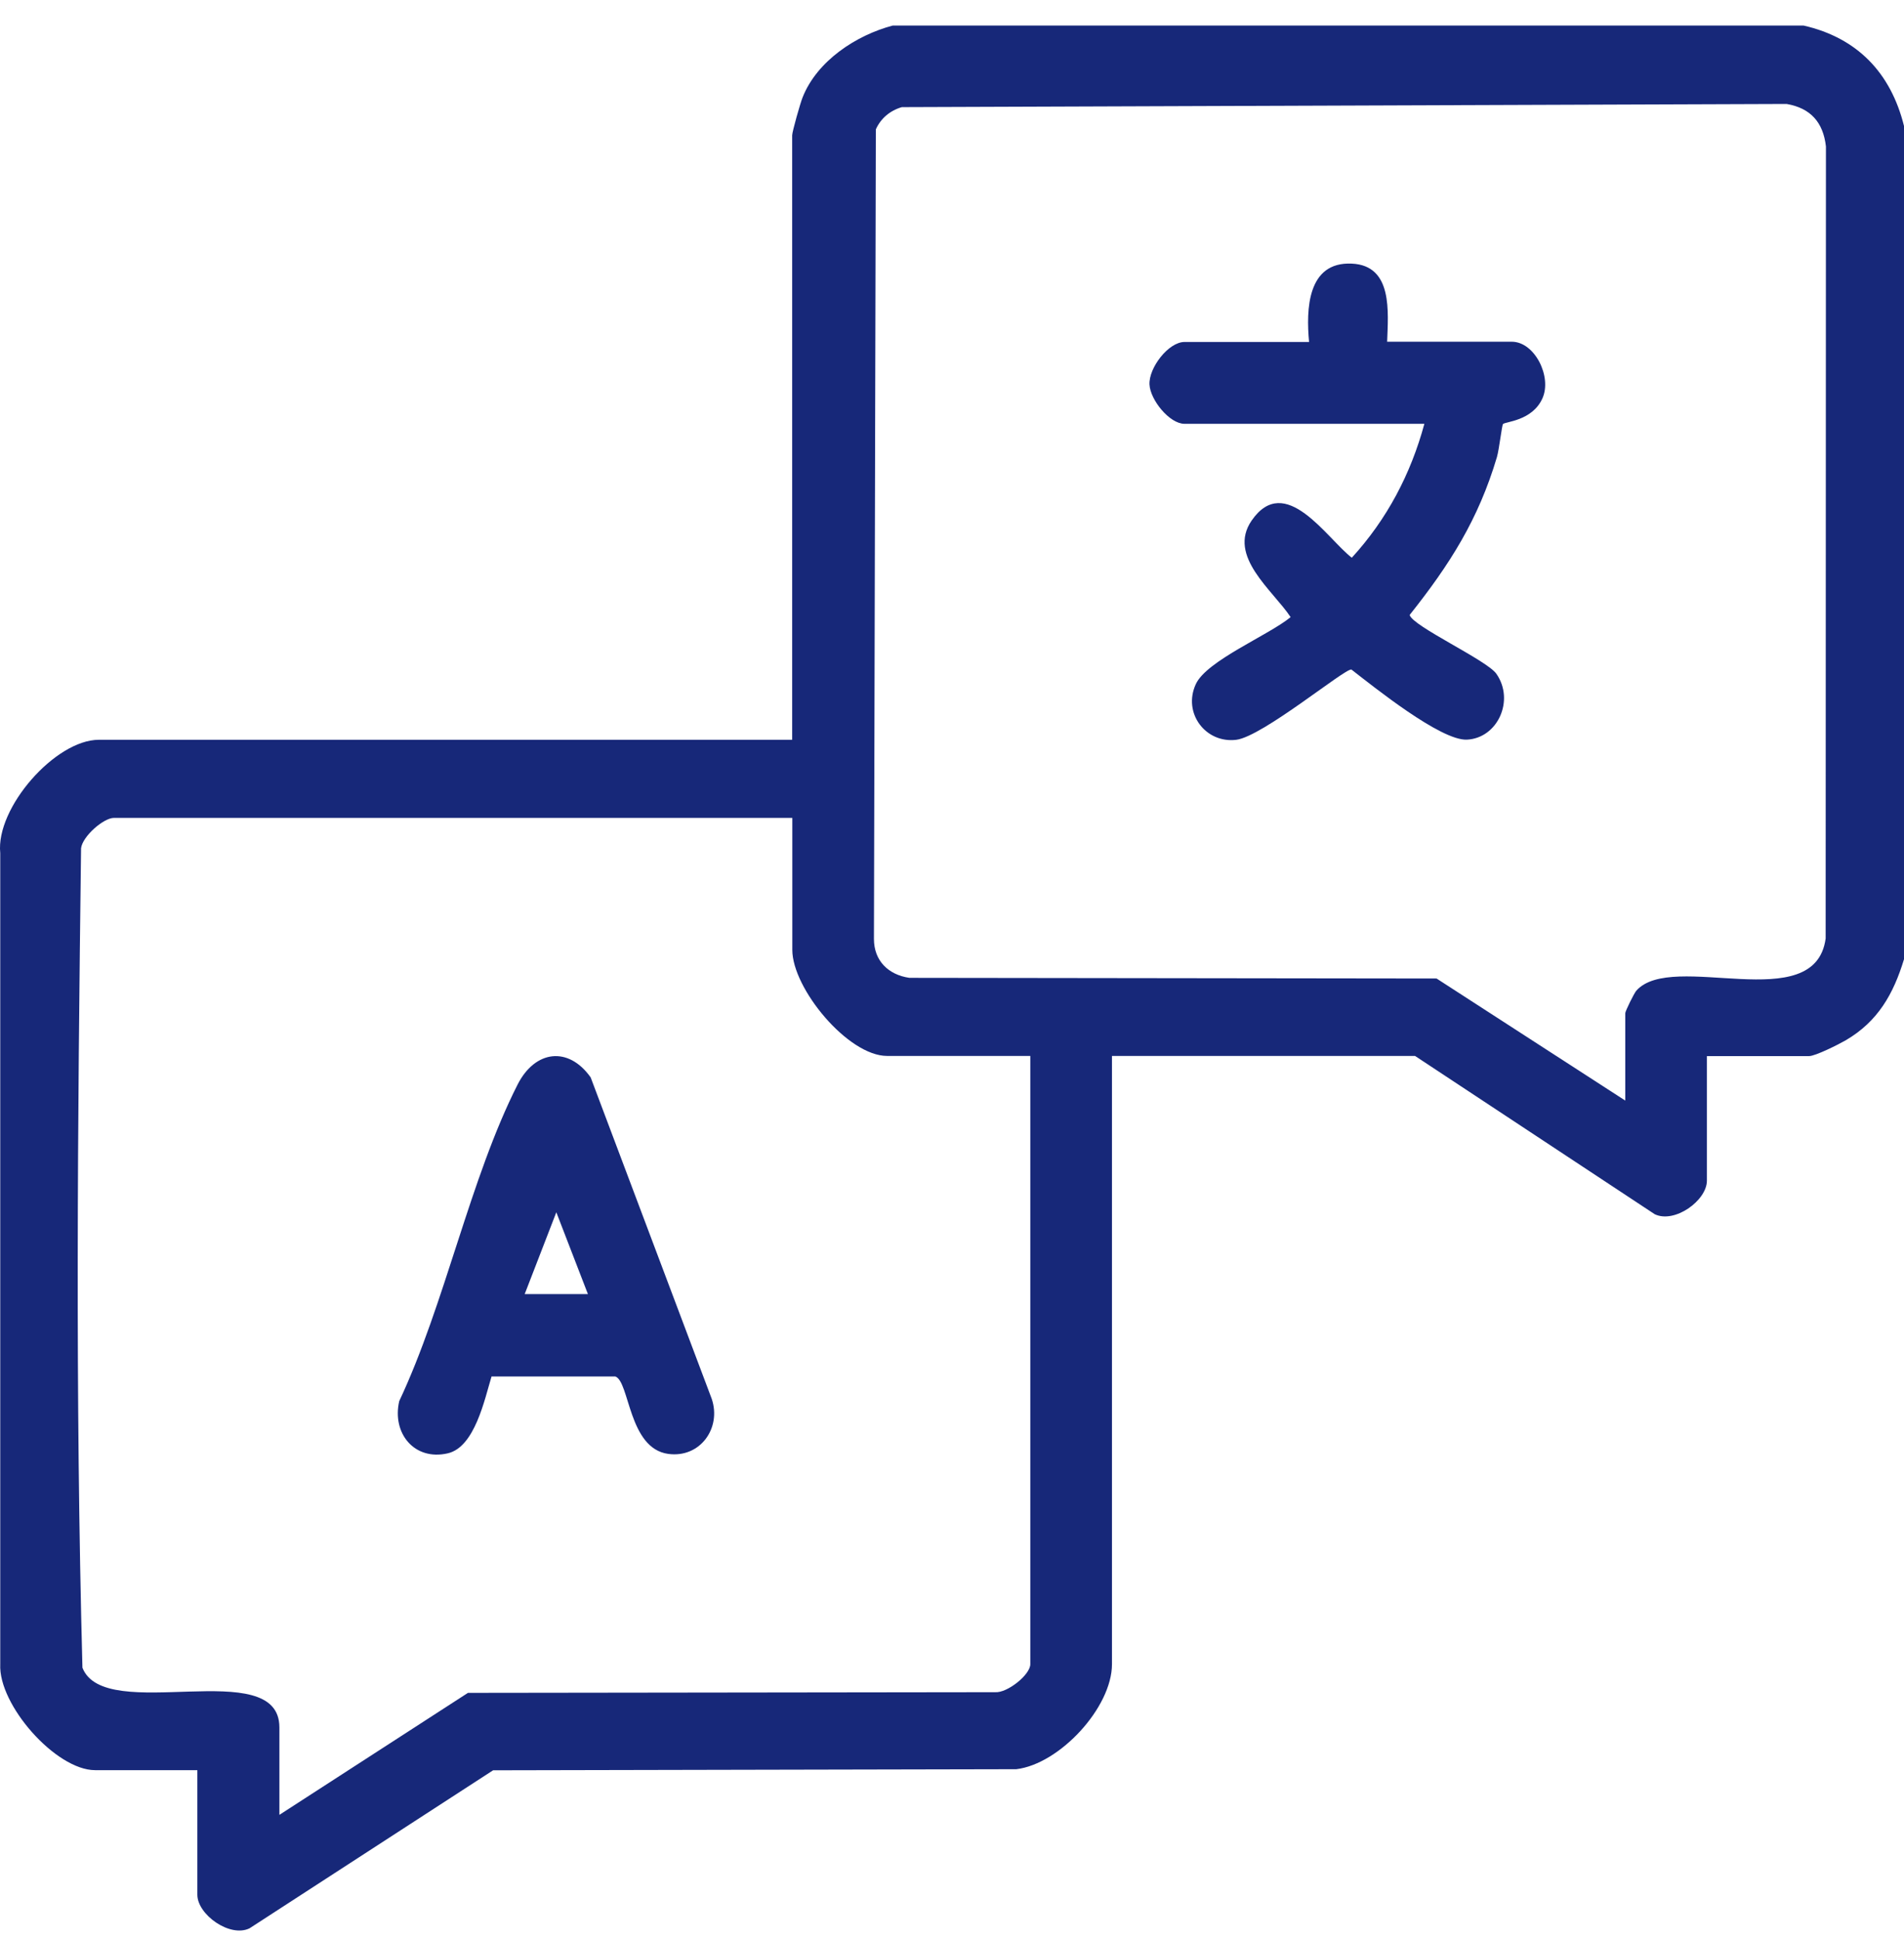
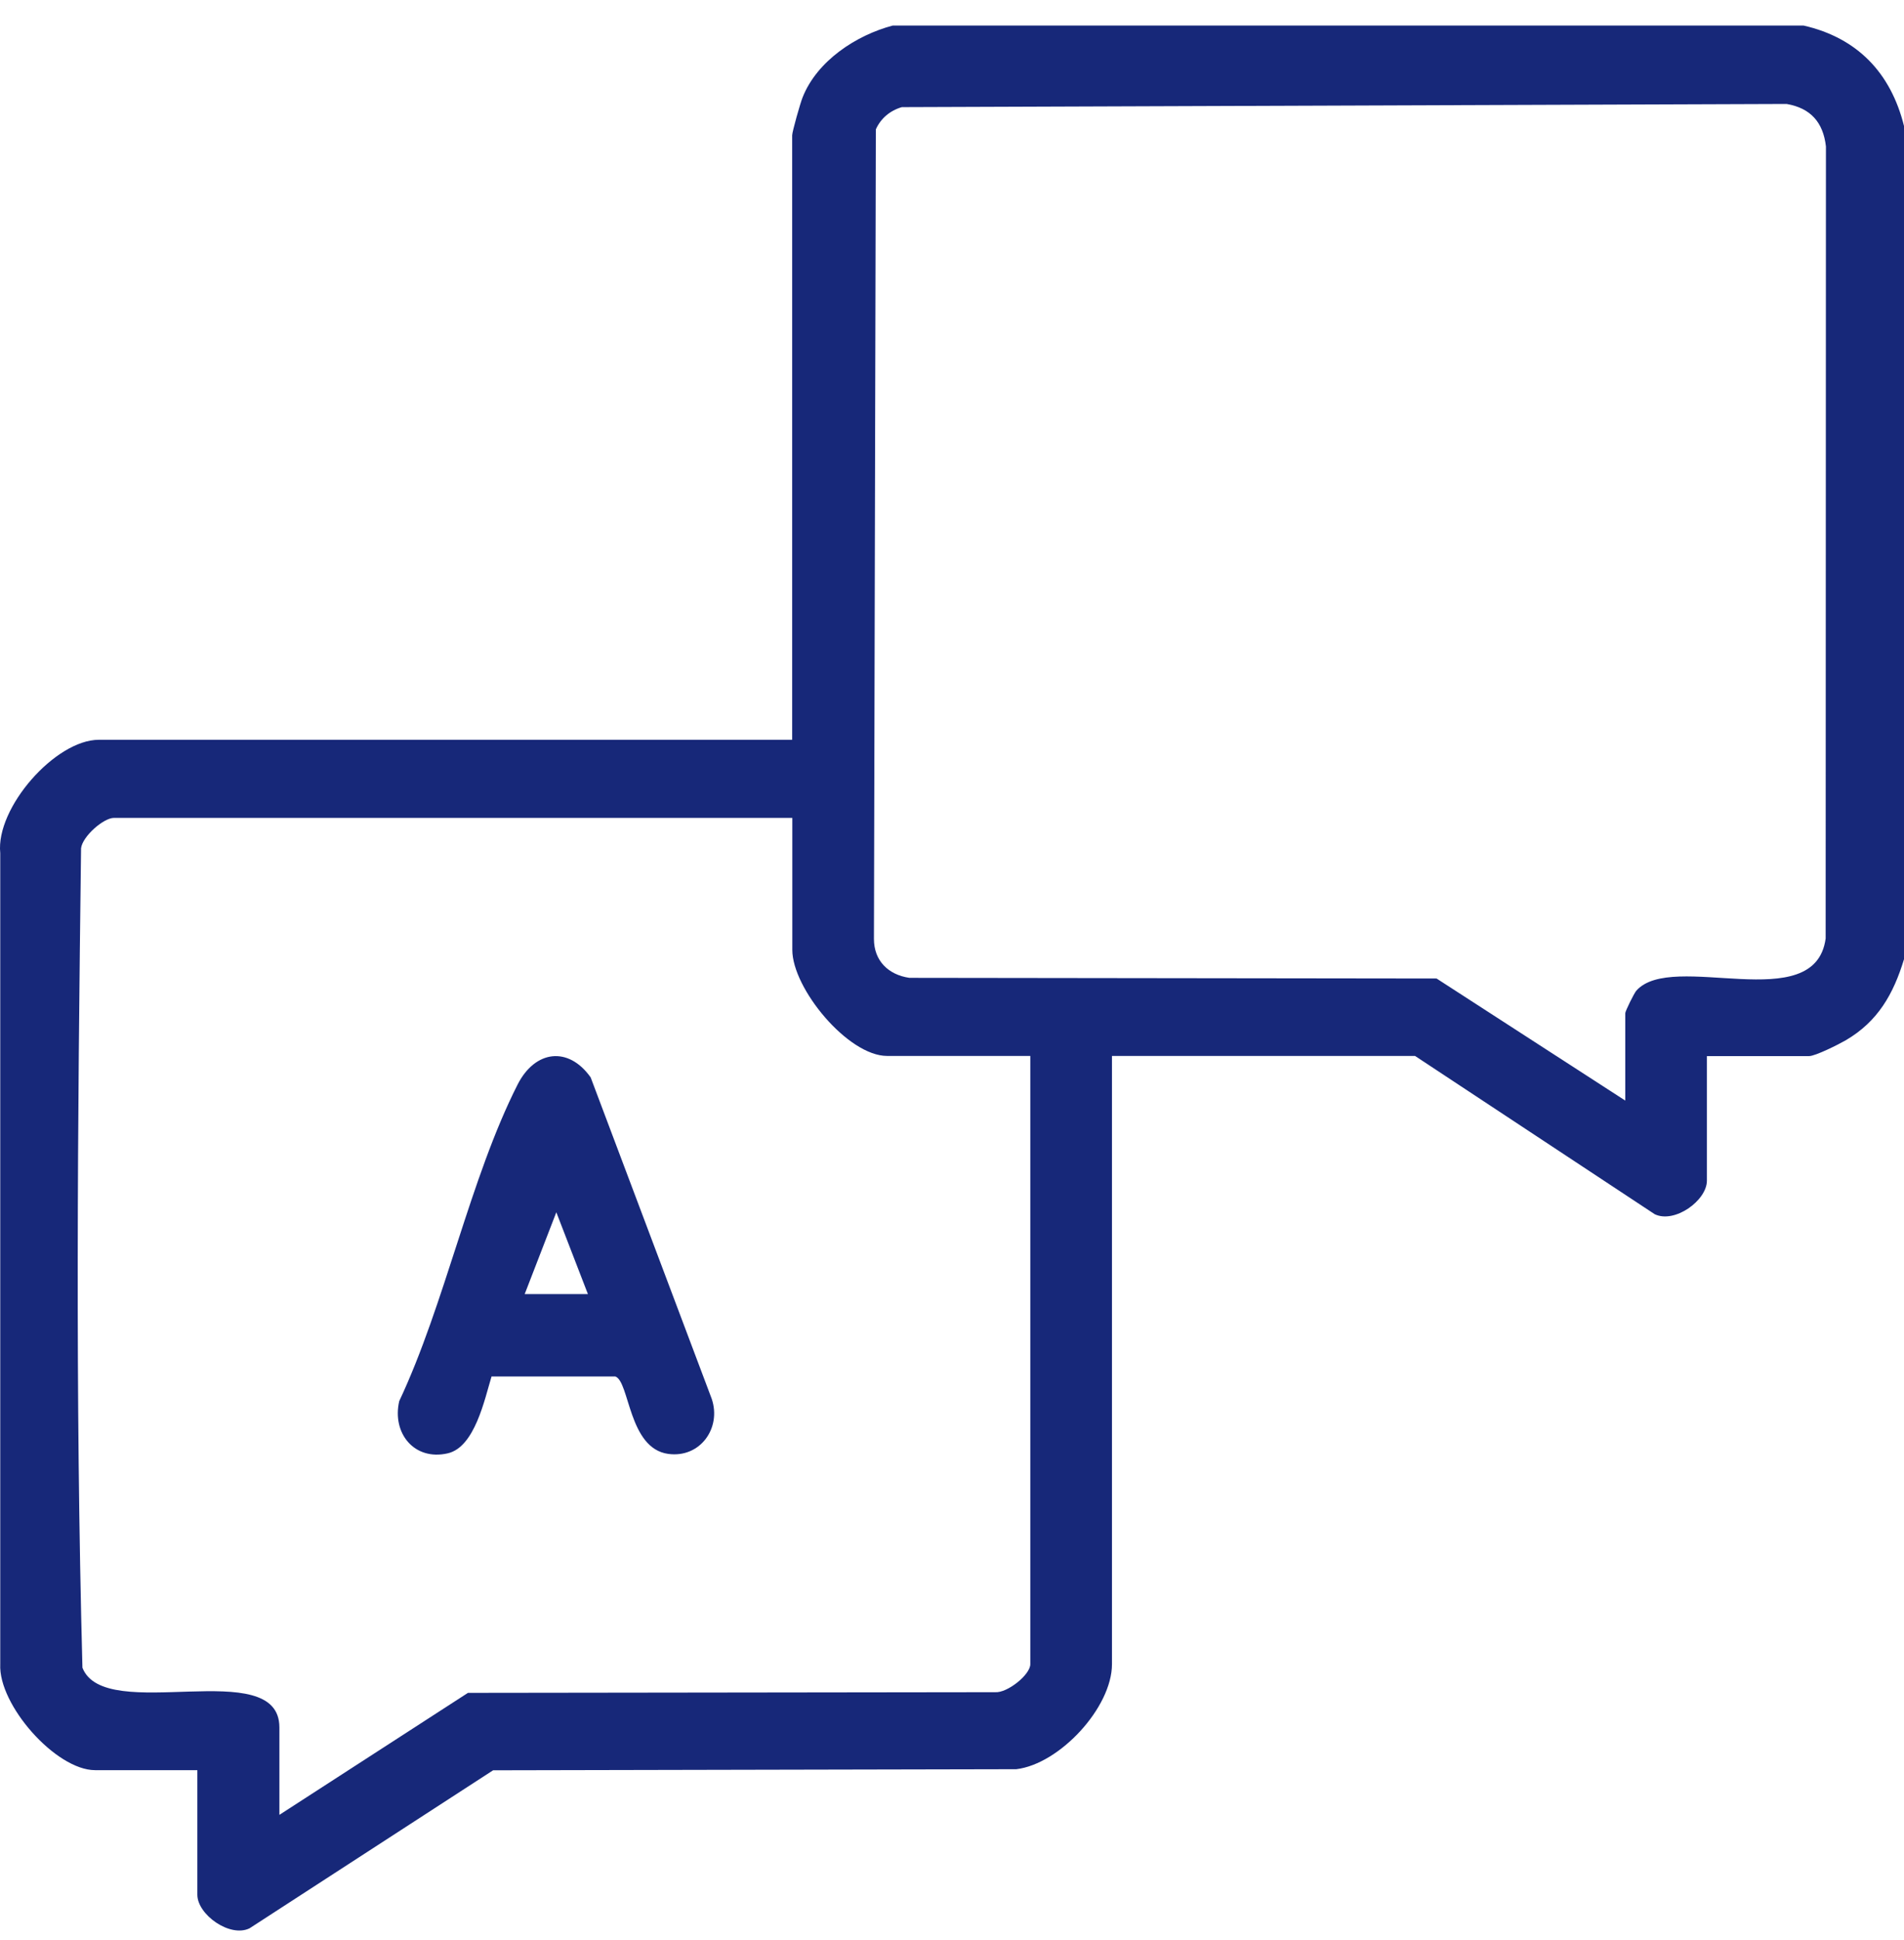
<svg xmlns="http://www.w3.org/2000/svg" width="54" height="55" viewBox="0 0 54 55" fill="none">
  <path d="M51.155 0.725C52.675 1.072 53.626 2.066 54 3.571V27.192C53.7 28.179 53.259 28.958 52.343 29.492C52.148 29.605 51.486 29.937 51.31 29.937H48.41V33.468C48.41 34.033 47.491 34.692 46.929 34.419L40.132 29.933H31.537V47.174C31.537 48.401 30.056 50.004 28.824 50.152L13.985 50.183L7.078 54.662C6.521 54.935 5.597 54.272 5.597 53.711V50.179H2.697C1.586 50.179 -0.051 48.328 0.007 47.174V24.183C-0.125 22.897 1.574 20.971 2.802 20.971H22.467V3.836C22.467 3.734 22.7 2.912 22.763 2.76C23.172 1.727 24.275 1.002 25.316 0.725H51.151L51.155 0.725ZM46.095 31.2V28.721C46.095 28.662 46.341 28.163 46.407 28.085C47.424 26.931 51.474 28.845 51.778 26.604L51.786 4.151C51.708 3.465 51.349 3.064 50.671 2.947L25.577 3.037C25.246 3.134 24.981 3.352 24.84 3.668L24.786 26.616C24.786 27.235 25.195 27.633 25.791 27.719L40.743 27.738L46.091 31.196L46.095 31.2ZM22.474 23.185H3.231C2.938 23.185 2.338 23.708 2.299 24.047C2.202 31.773 2.132 39.549 2.338 47.275C2.97 48.901 7.924 46.889 7.924 48.967V51.446L13.272 47.988L28.224 47.969C28.563 47.996 29.221 47.478 29.221 47.174V29.933H25.16C24.049 29.933 22.471 28.019 22.471 26.927V23.185H22.474Z" fill="#172879" />
-   <path d="M39.344 9.687H42.876C43.527 9.687 44.022 10.681 43.745 11.293C43.457 11.936 42.685 11.951 42.627 12.021C42.595 12.057 42.517 12.746 42.455 12.957C41.929 14.727 41.118 16.001 39.98 17.432C40.054 17.748 42.17 18.714 42.439 19.1C42.966 19.853 42.474 20.928 41.601 20.967C40.861 20.999 38.962 19.471 38.327 18.979C38.14 18.948 35.813 20.874 35.065 20.971C34.192 21.08 33.537 20.211 33.915 19.393C34.223 18.726 35.977 18.009 36.604 17.494C36.102 16.734 34.804 15.768 35.497 14.758C36.452 13.374 37.63 15.265 38.339 15.81C39.337 14.719 40.011 13.44 40.397 12.014H33.595C33.166 12.014 32.621 11.332 32.601 10.899C32.578 10.427 33.139 9.694 33.595 9.694H37.127C37.041 8.771 37.076 7.414 38.339 7.473C39.512 7.527 39.368 8.852 39.341 9.694L39.344 9.687Z" fill="#172879" />
  <path d="M13.942 39.015C13.743 39.67 13.466 41.023 12.698 41.198C11.748 41.416 11.112 40.625 11.323 39.717C12.621 36.965 13.33 33.402 14.682 30.74C15.178 29.769 16.121 29.652 16.752 30.541L20.186 39.654C20.467 40.489 19.851 41.338 18.951 41.214C17.82 41.058 17.859 39.159 17.45 39.019H13.942V39.015ZM16.674 36.684L15.778 34.365L14.881 36.684H16.674Z" fill="#172879" />
</svg>